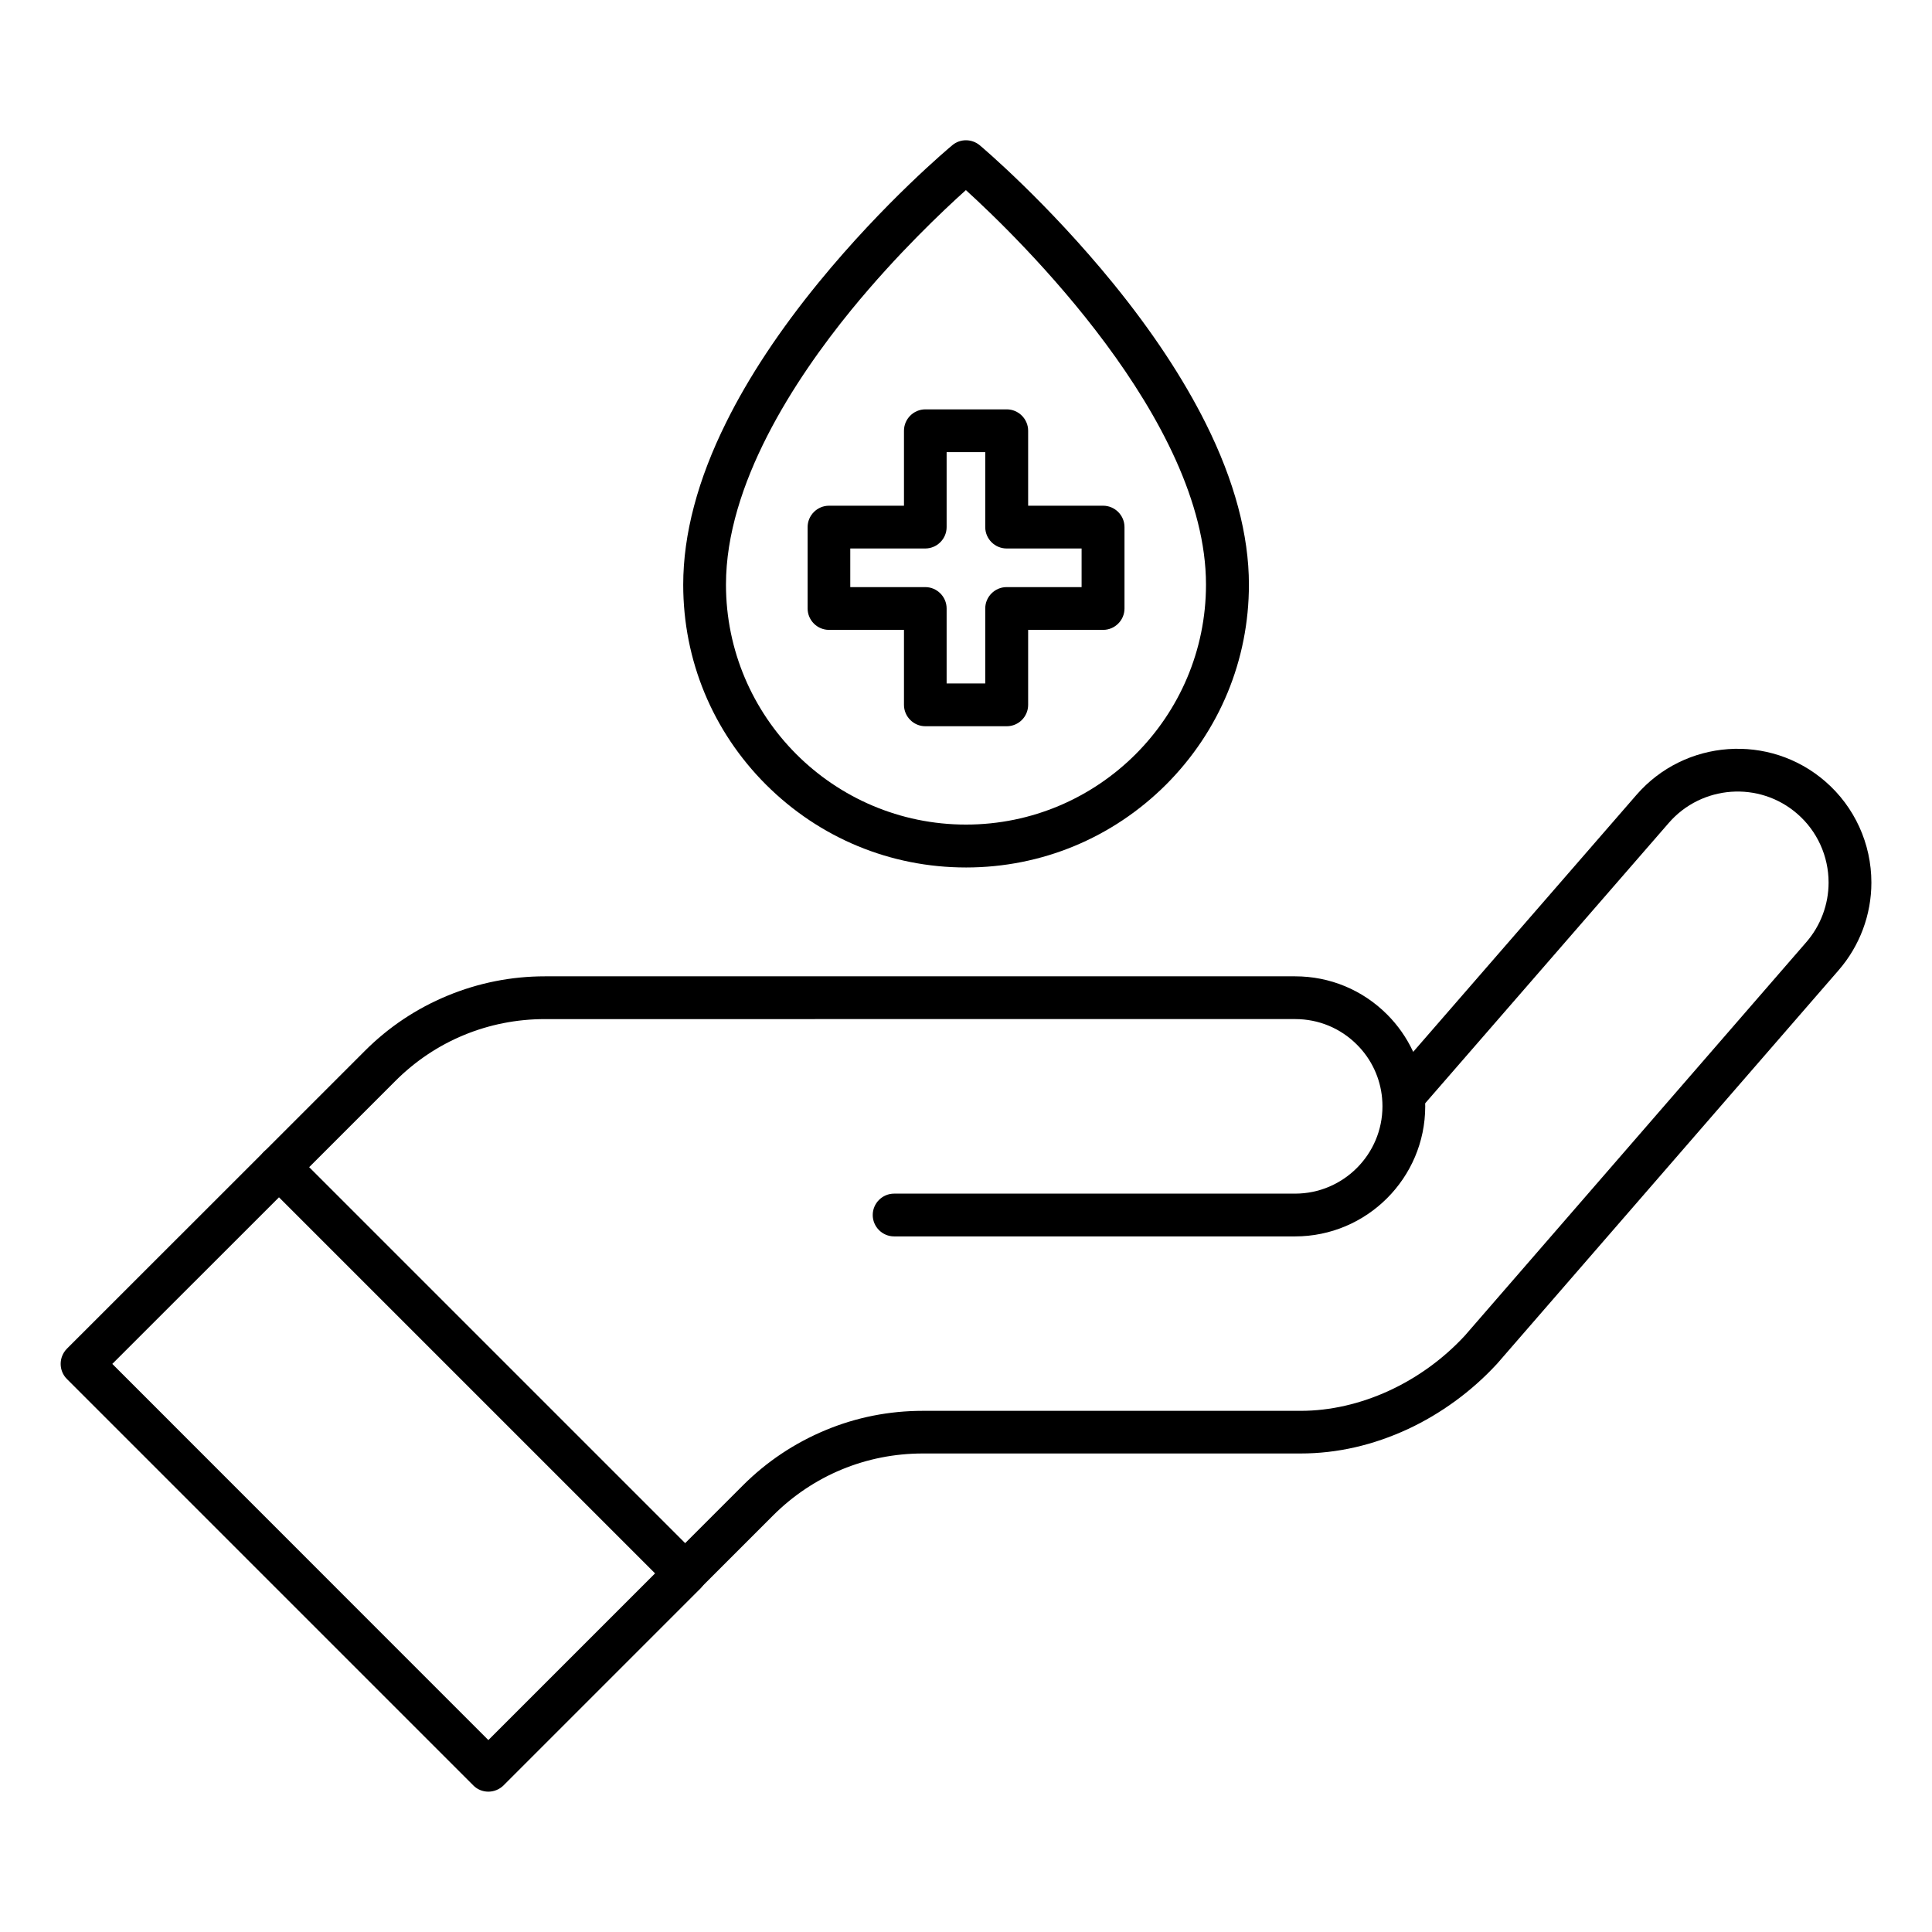
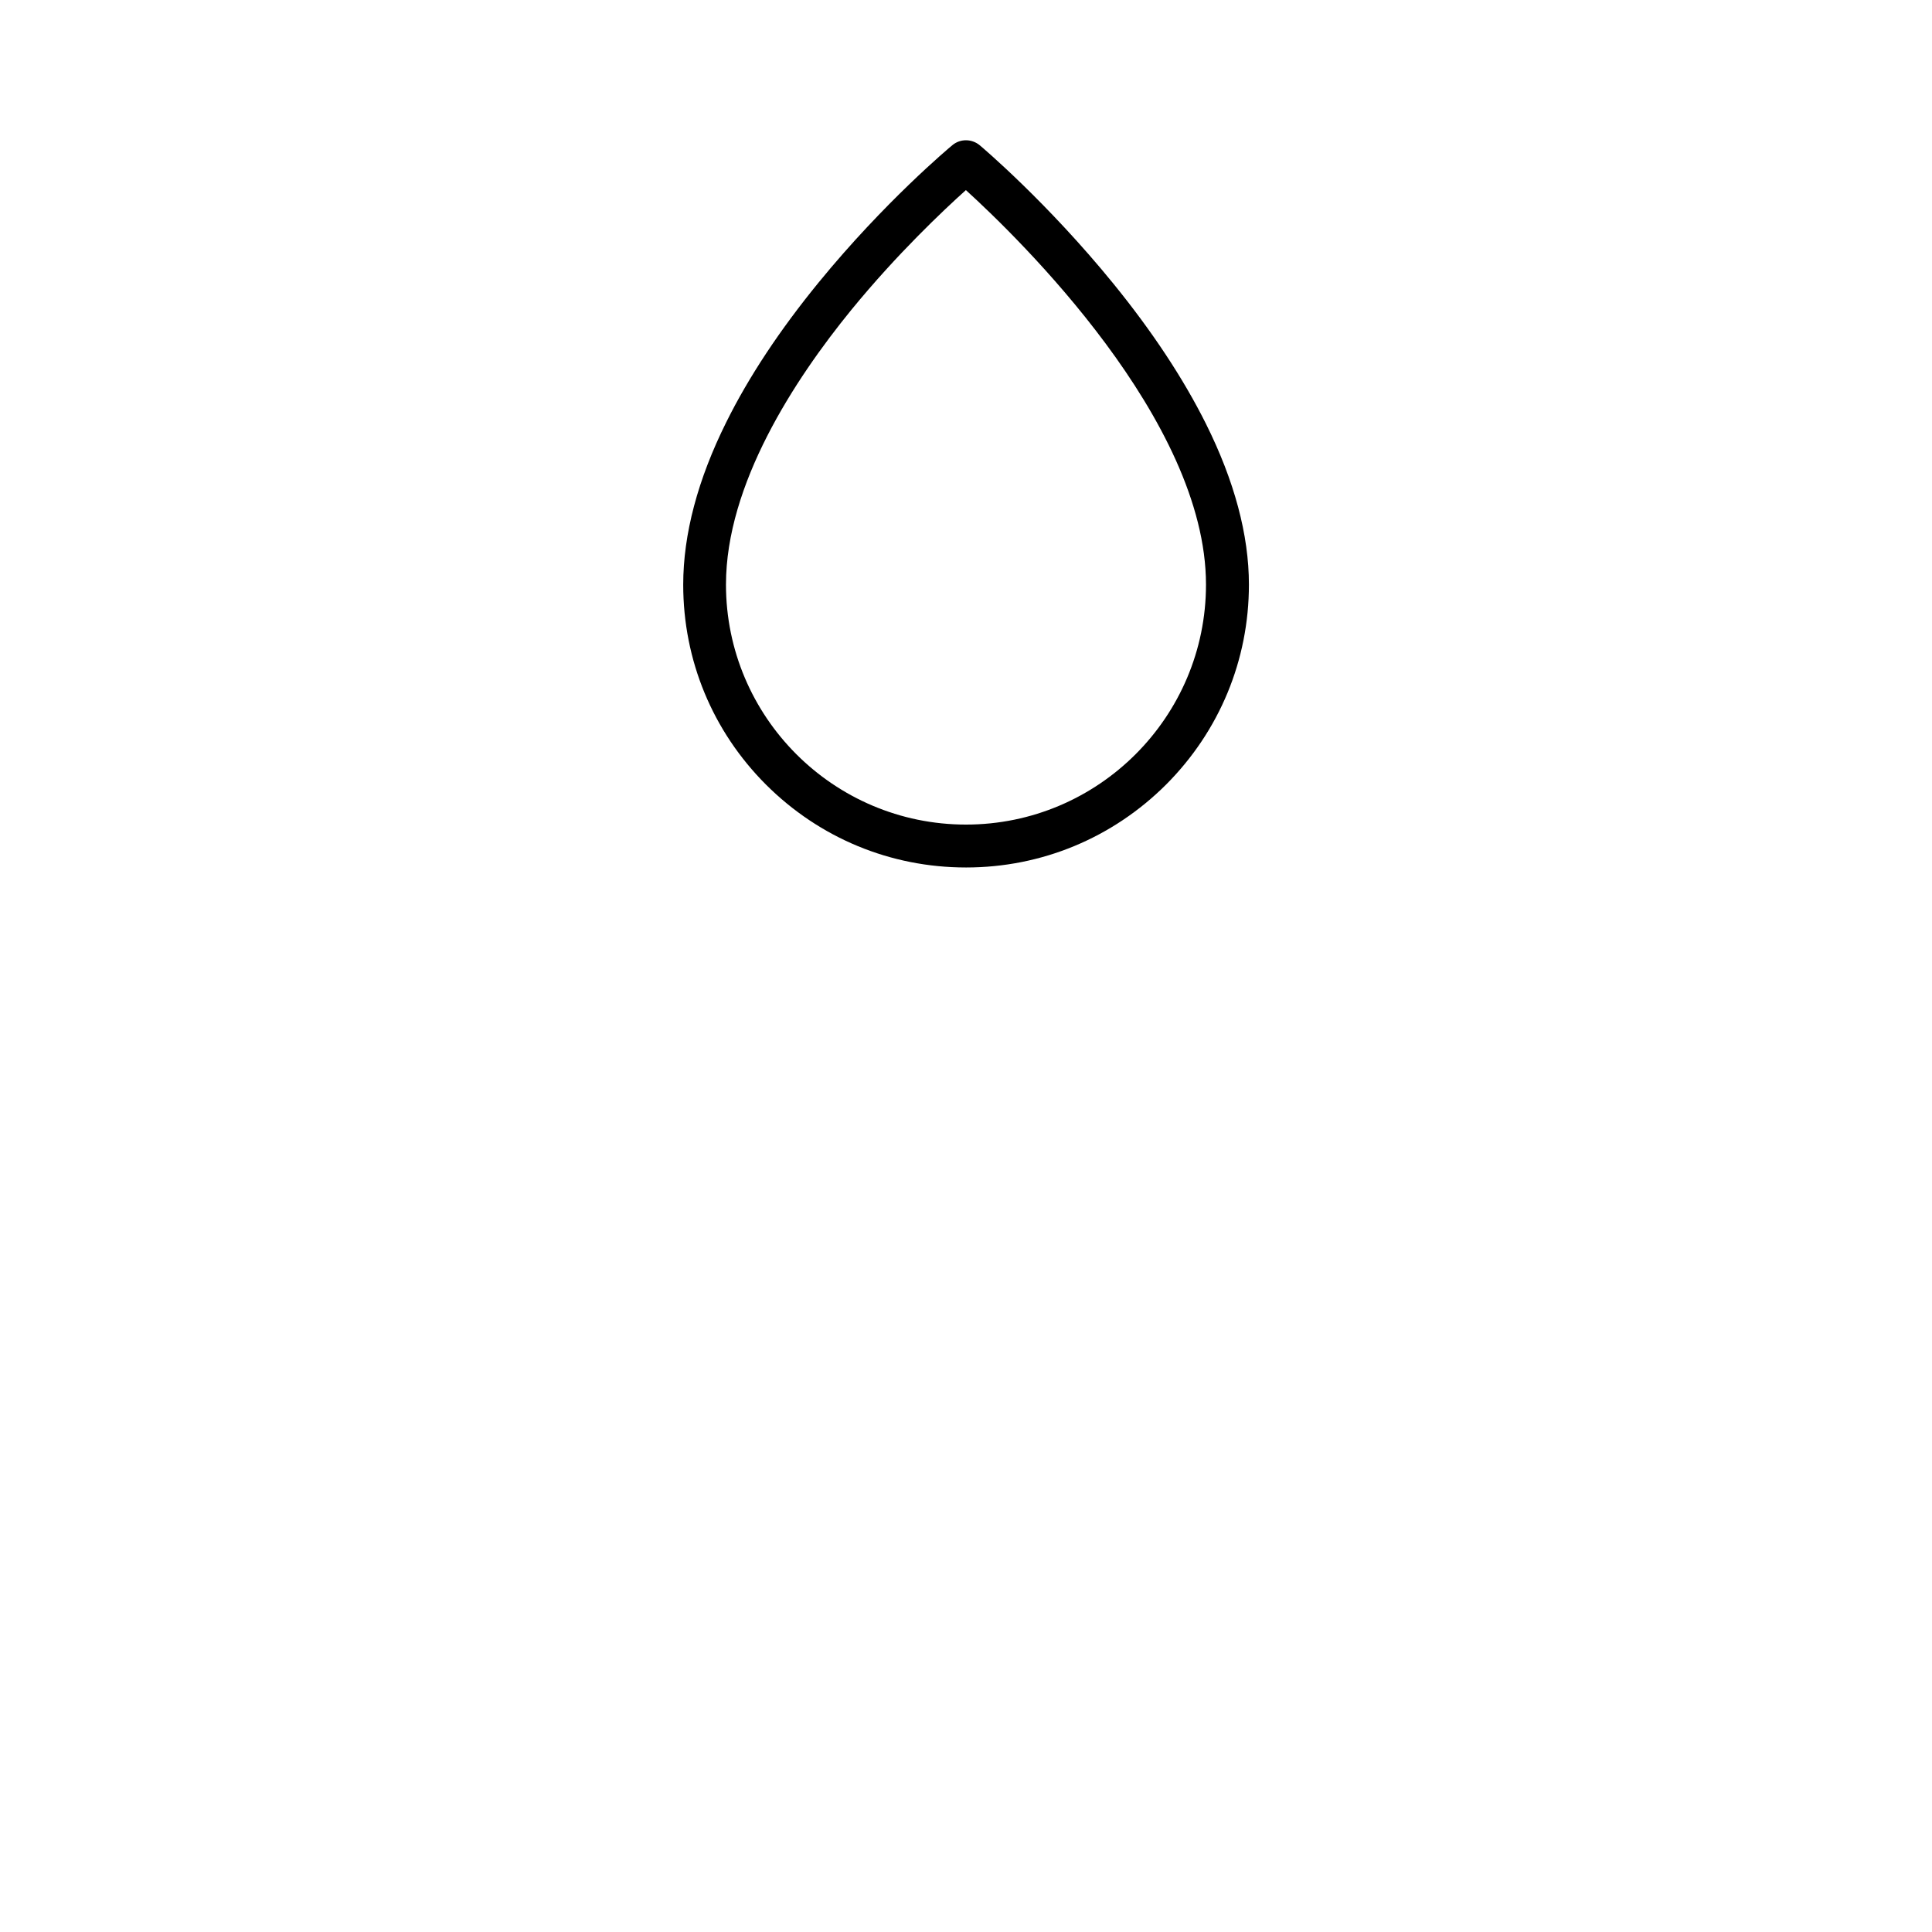
<svg xmlns="http://www.w3.org/2000/svg" fill="#000000" width="800px" height="800px" version="1.1" viewBox="144 144 512 512">
  <g>
-     <path d="m325.59 566.63c-1.449 0-2.898-0.566-4-1.668-2.203-2.203-2.203-5.793 0-8.031l19.27-19.27c6.297-6.297 13.664-11.211 21.883-14.641 8.219-3.434 16.91-5.133 25.82-5.133h100.13c15.68 0 31.93-7.43 43.484-19.902l90.5-104.29c3.809-4.375 5.918-10.012 5.918-15.809 0-6.992-3.023-13.664-8.312-18.23-10.043-8.723-25.316-7.621-34.039 2.426l-65.906 75.855c-2.047 2.363-5.637 2.613-7.996 0.566-2.363-2.047-2.613-5.637-0.566-7.996l65.906-75.855c12.816-14.77 35.266-16.375 50.035-3.559 7.777 6.738 12.219 16.5 12.219 26.797 0 8.535-3.086 16.781-8.691 23.238l-90.562 104.35-0.125 0.125c-6.613 7.148-14.703 13.035-23.395 17.098-9.227 4.281-18.797 6.488-28.465 6.488h-100.13c-14.988 0-29.094 5.824-39.707 16.438l-19.27 19.27c-1.105 1.164-2.555 1.73-4 1.73z" />
-     <path d="m273.42 618.81c-1.512 0-2.961-0.598-4-1.668l-107.69-107.69c-2.203-2.203-2.203-5.793 0-8.031l52.172-52.145c1.07-1.07 2.519-1.668 4-1.668 1.48 0 2.961 0.598 4 1.668l107.69 107.69c2.203 2.203 2.203 5.793 0 8.031l-52.207 52.207c-1.039 1.008-2.488 1.605-3.965 1.605zm-99.66-113.36 99.66 99.691 44.18-44.18-99.664-99.66z" />
-     <path d="m487.19 471.66h-106.24c-3.117 0-5.668-2.551-5.668-5.668 0-3.117 2.551-5.668 5.668-5.668h106.27c12.754 0 23.145-10.391 23.145-23.145 0-0.723-0.031-1.418-0.094-2.078v-0.031c-0.473-5.352-2.832-10.422-6.676-14.234-4.375-4.375-10.172-6.769-16.375-6.769l-198.81 0.004c-14.988 0-29.094 5.824-39.676 16.438l-26.797 26.797c-2.203 2.203-5.793 2.203-8.031 0-2.203-2.203-2.203-5.793 0-8.031l26.797-26.797c6.297-6.297 13.664-11.211 21.883-14.609 8.219-3.402 16.91-5.133 25.82-5.133h198.82c9.195 0 17.855 3.59 24.371 10.109 5.699 5.699 9.227 13.227 9.949 21.223 0.094 1.008 0.156 2.078 0.156 3.148-0.027 18.984-15.488 34.445-34.508 34.445z" />
    <path d="m400 373.89c-20.027 0-38.824-7.809-52.996-21.945-14.168-14.168-21.945-32.969-21.945-52.996 0-13.352 3.84-27.867 11.43-43.105 5.918-11.934 14.168-24.402 24.496-37.031 17.477-21.379 34.668-35.738 35.395-36.336 2.109-1.762 5.164-1.73 7.273 0.031 0.723 0.598 17.918 15.176 35.395 36.652 10.328 12.691 18.547 25.16 24.496 37.062 7.59 15.207 11.43 29.566 11.43 42.699 0 20.027-7.809 38.824-21.945 52.996-14.203 14.164-33.004 21.973-53.027 21.973zm-0.031-179.51c-5.918 5.32-18.199 16.879-30.355 31.738-15.148 18.578-33.223 46.289-33.223 72.801 0 35.078 28.527 63.605 63.605 63.605s63.605-28.527 63.605-63.605c0.004-43.578-49.652-91.82-63.633-104.54z" />
-     <path d="m410.8 336.46h-21.57c-3.117 0-5.668-2.551-5.668-5.668v-19.867h-19.867c-3.117 0-5.668-2.551-5.668-5.668v-21.57c0-3.117 2.551-5.668 5.668-5.668h19.867v-19.867c0-3.117 2.551-5.668 5.668-5.668h21.57c3.117 0 5.668 2.551 5.668 5.668v19.867h19.867c3.117 0 5.668 2.551 5.668 5.668v21.57c0 3.117-2.551 5.668-5.668 5.668h-19.867v19.867c-0.004 3.148-2.551 5.668-5.668 5.668zm-15.934-11.336h10.234v-19.867c0-3.117 2.551-5.668 5.668-5.668h19.867v-10.234h-19.867c-3.117 0-5.668-2.551-5.668-5.668v-19.867h-10.234v19.867c0 3.117-2.551 5.668-5.668 5.668h-19.867v10.234h19.867c3.117 0 5.668 2.551 5.668 5.668z" />
  </g>
</svg>